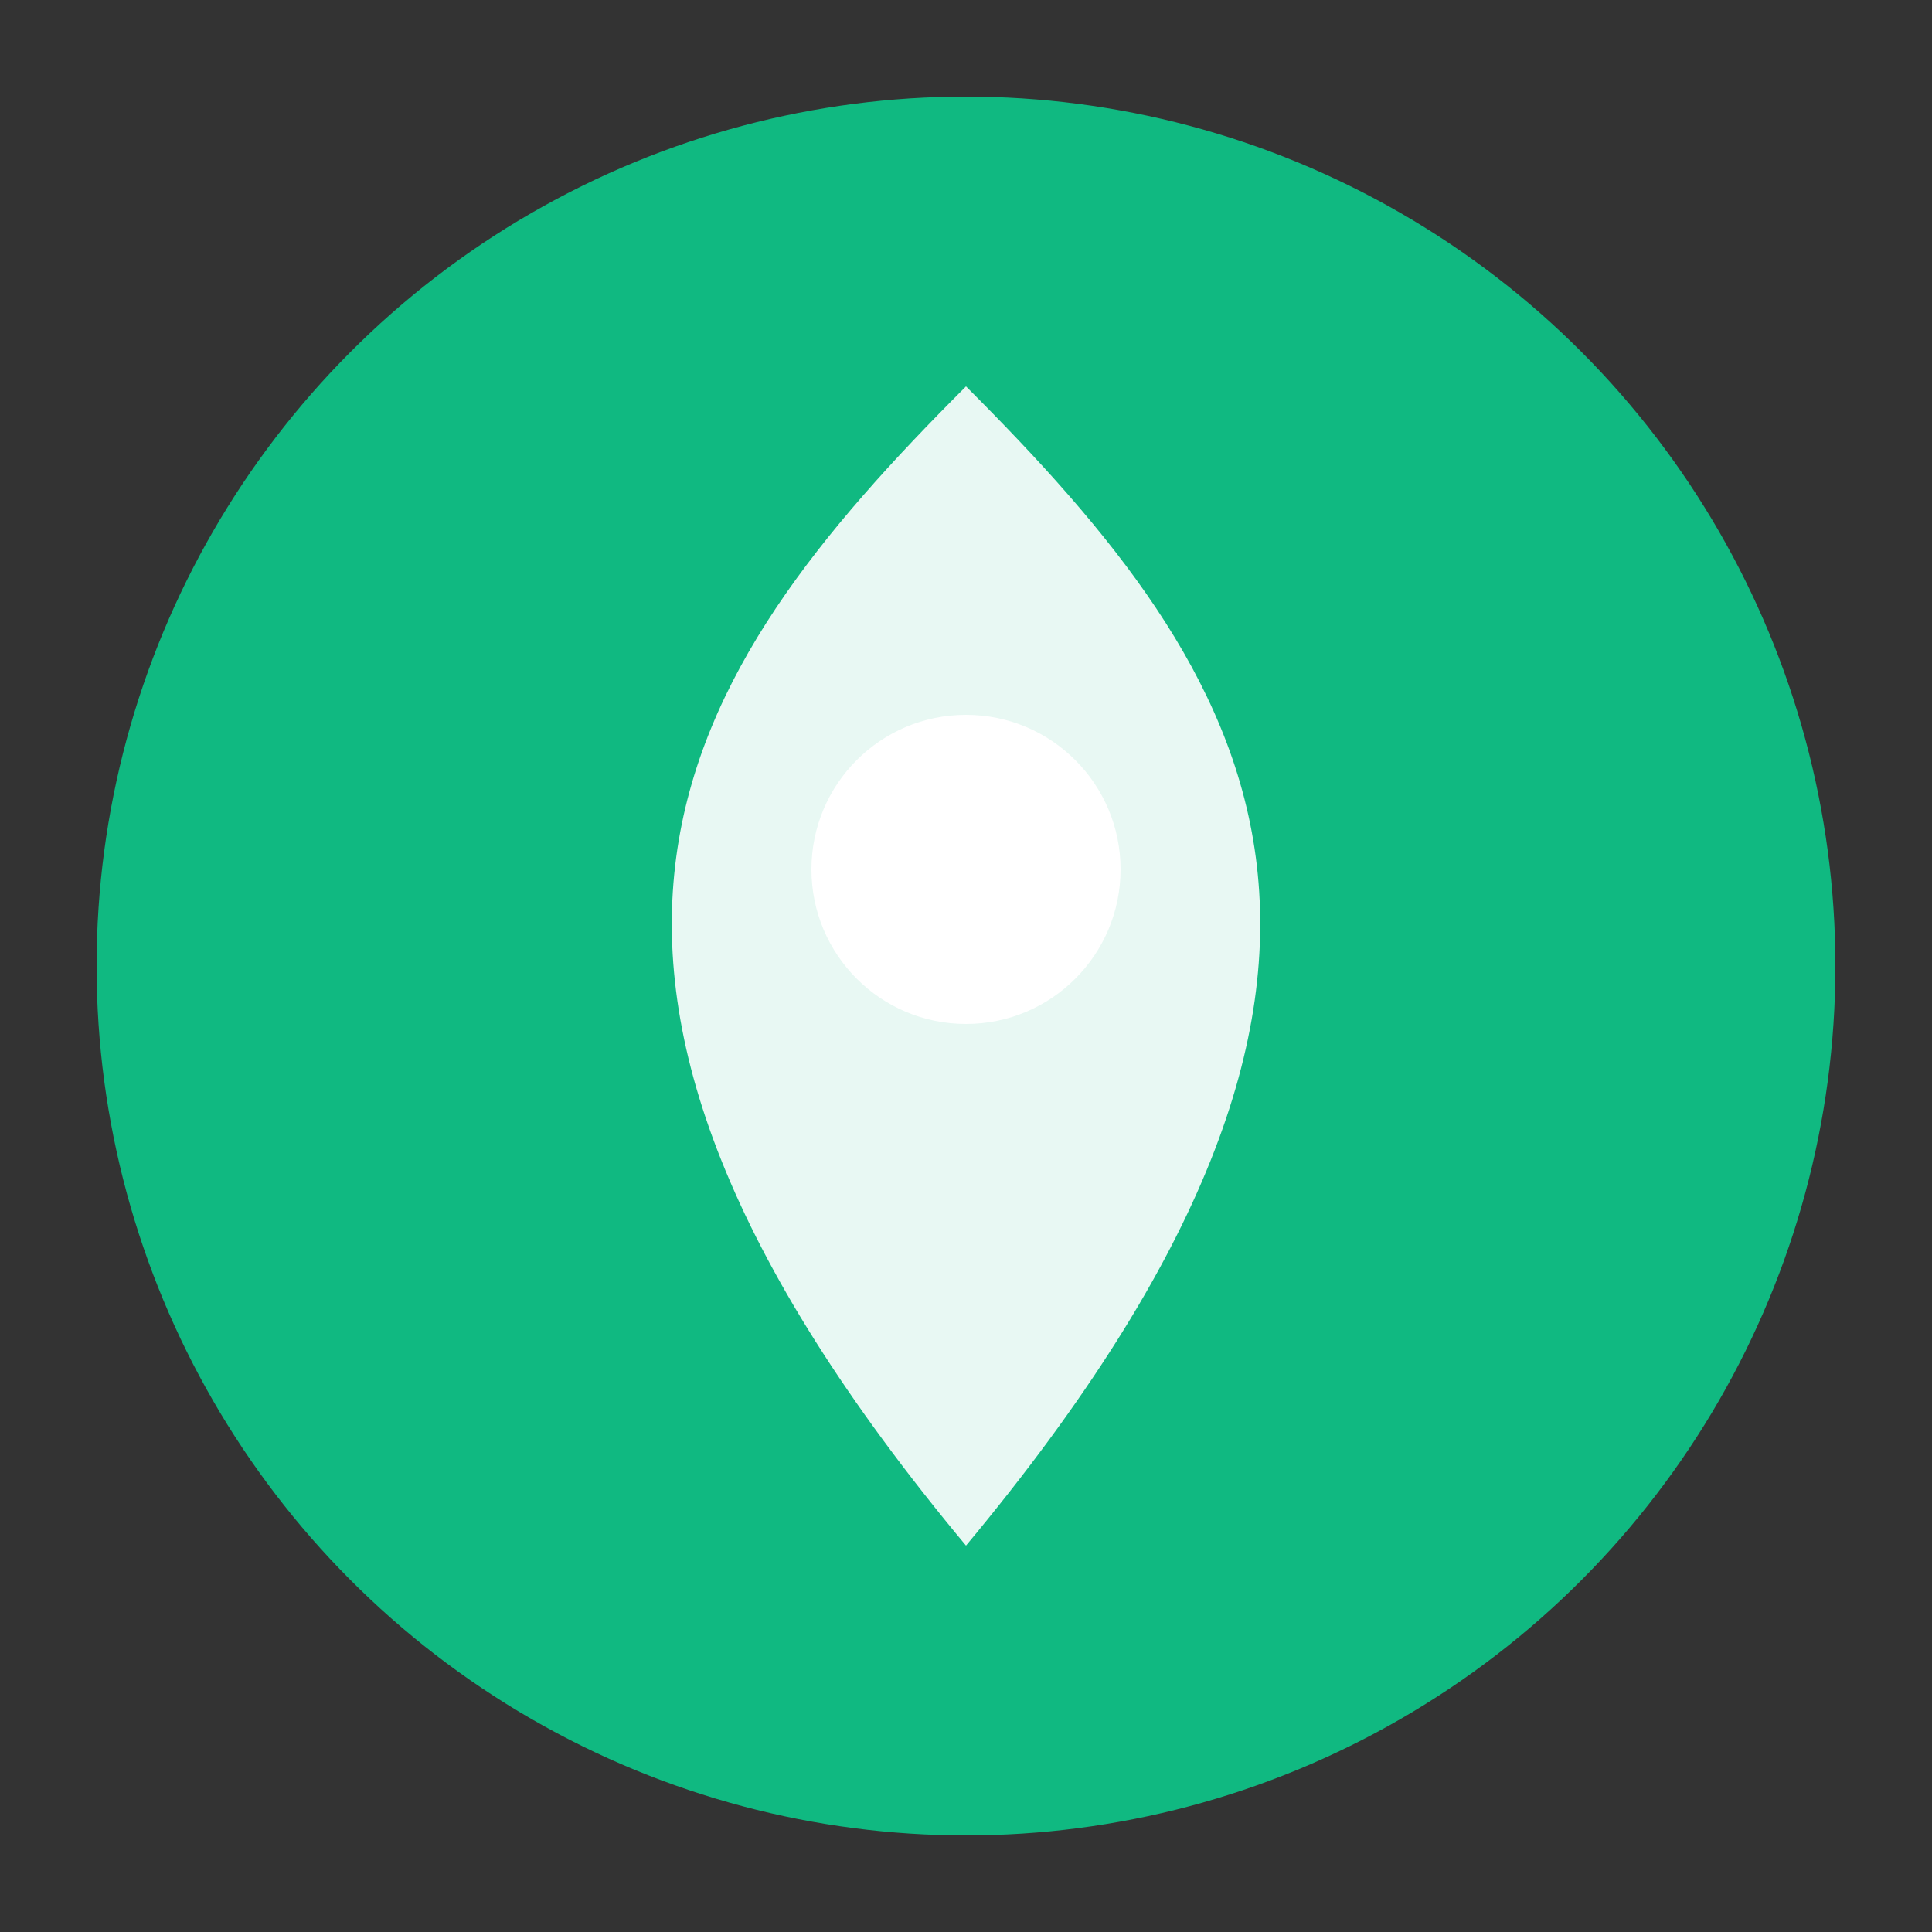
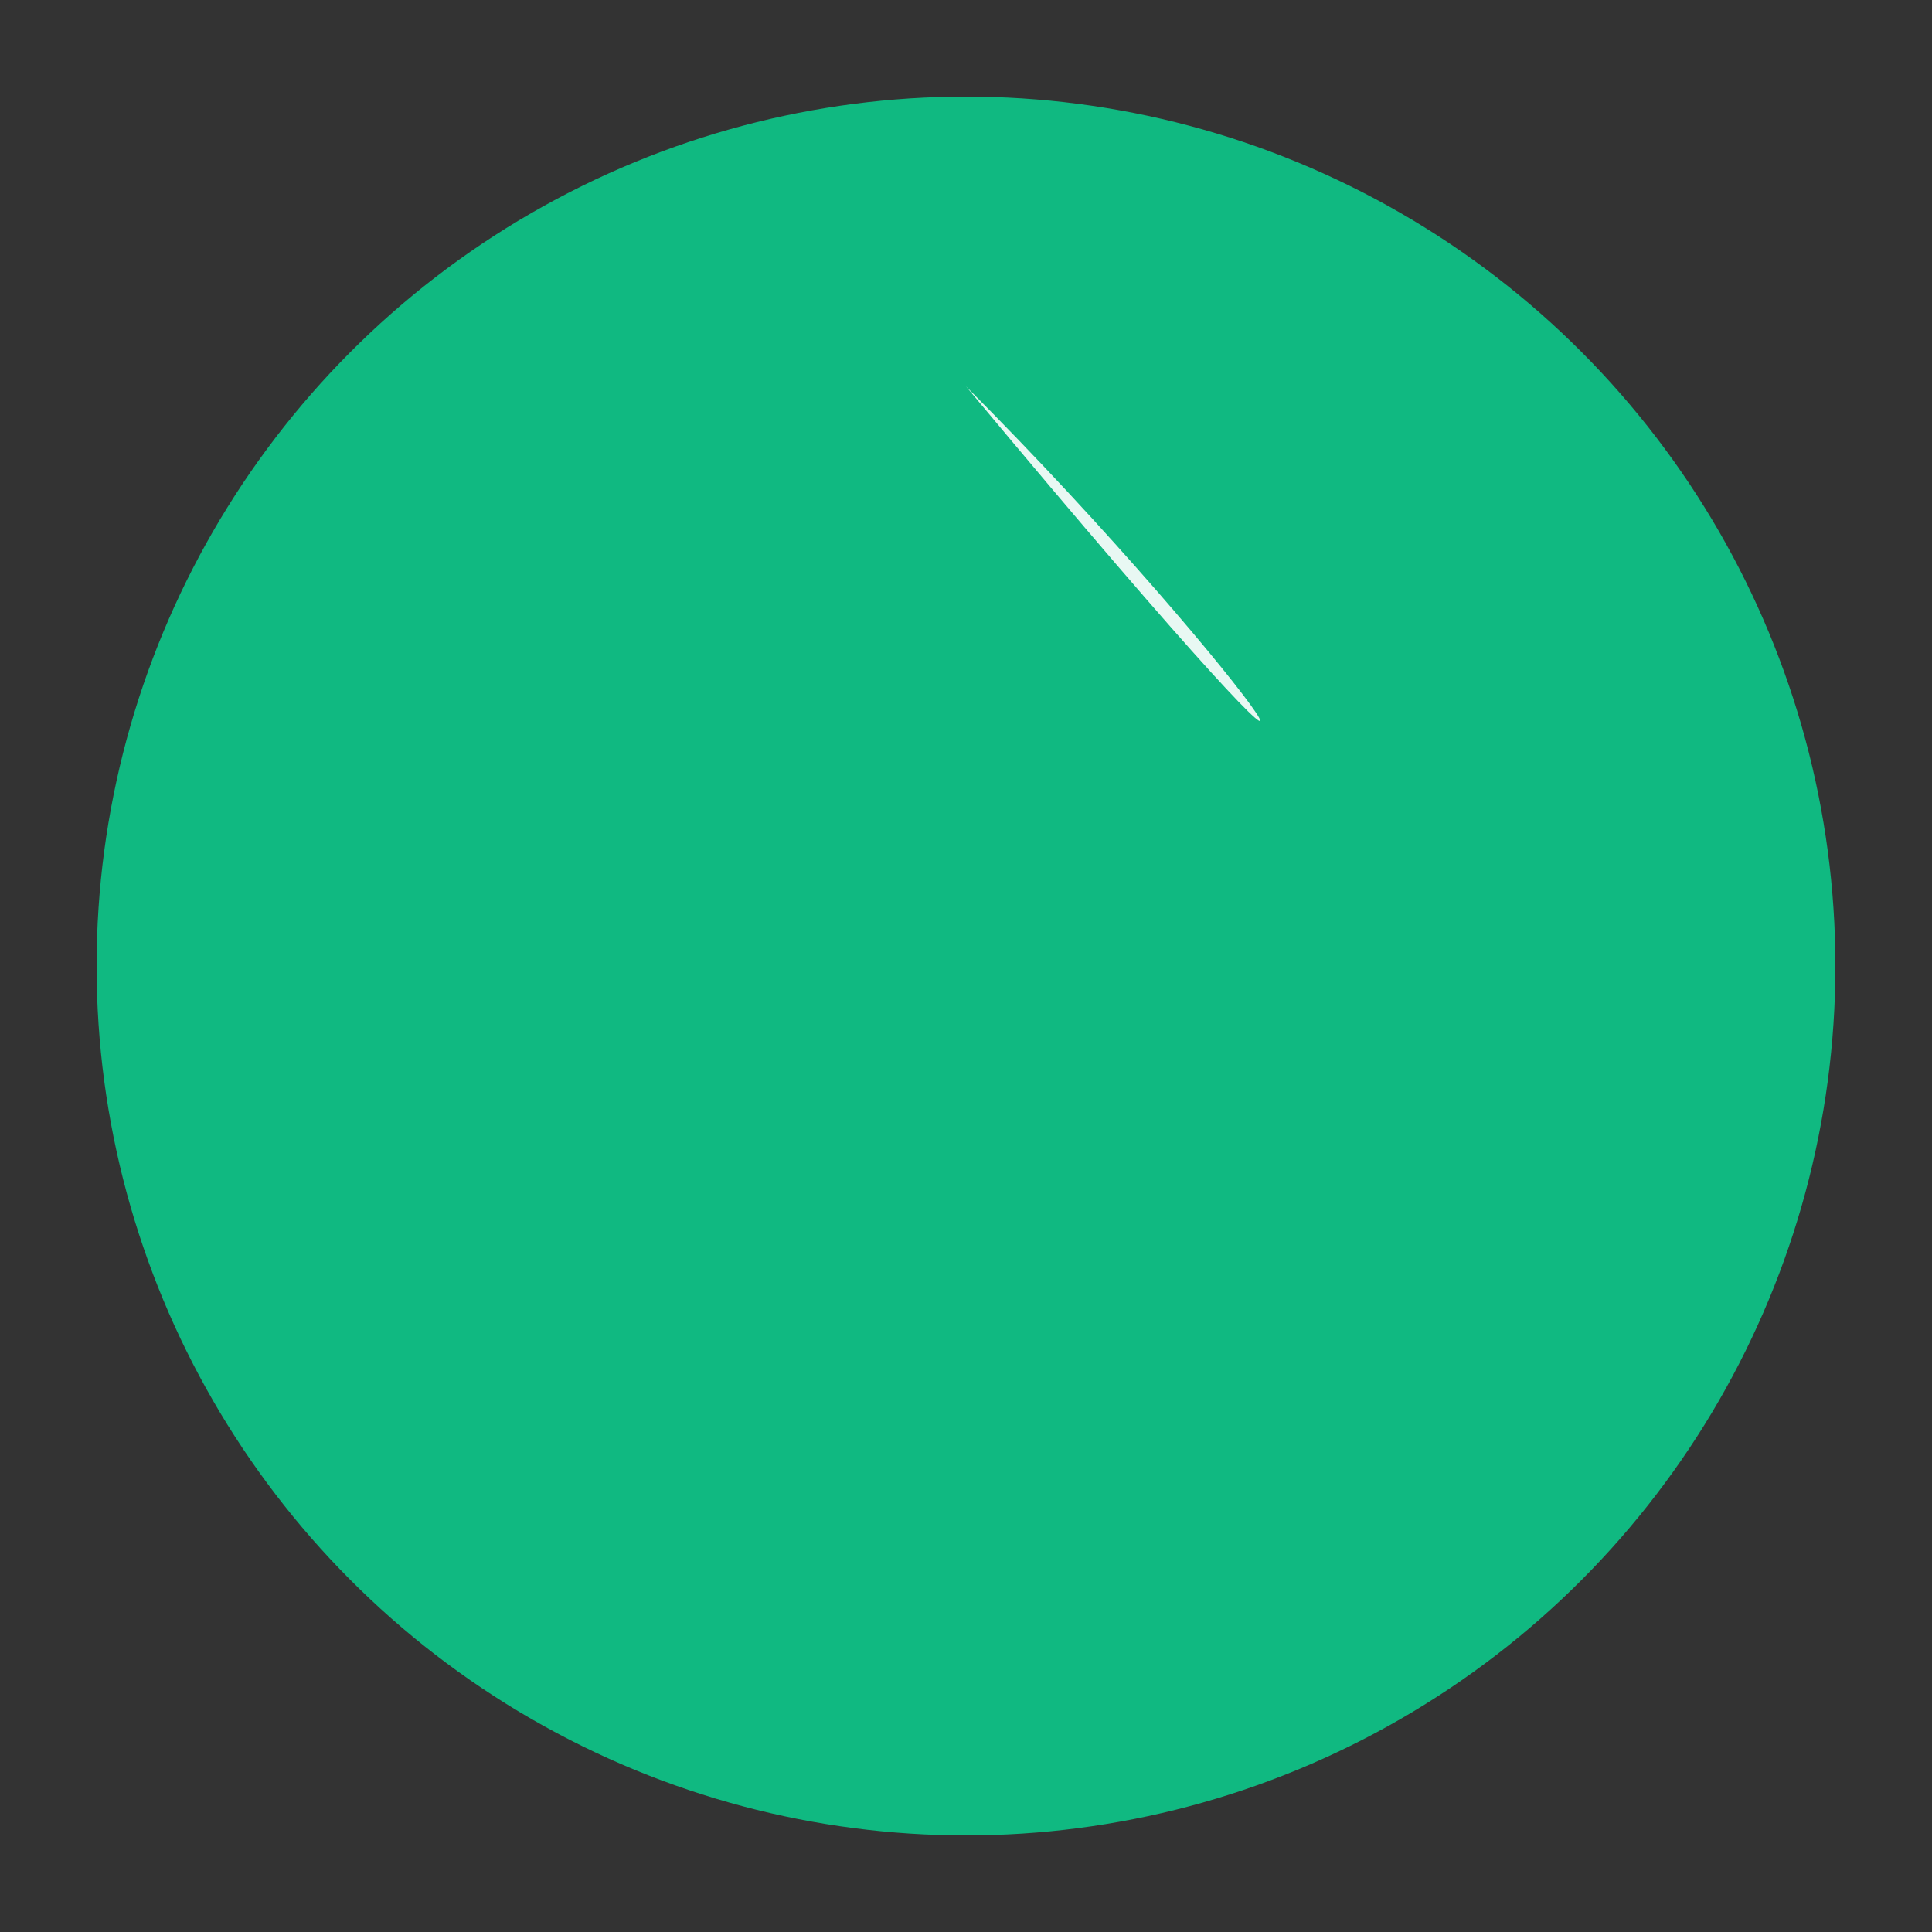
<svg xmlns="http://www.w3.org/2000/svg" viewBox="0 0 100 100">
  <rect x="0" y="0" width="100" height="100" fill="#333333" stroke="none" />
  <circle cx="50" cy="50" r="45" fill="#10b981" />
-   <path d="M50 20 C35 35, 25 50, 50 80 C75 50, 65 35, 50 20" fill="#ffffff" opacity="0.9" />
-   <circle cx="50" cy="45" r="8" fill="#ffffff" />
+   <path d="M50 20 C75 50, 65 35, 50 20" fill="#ffffff" opacity="0.9" />
</svg>